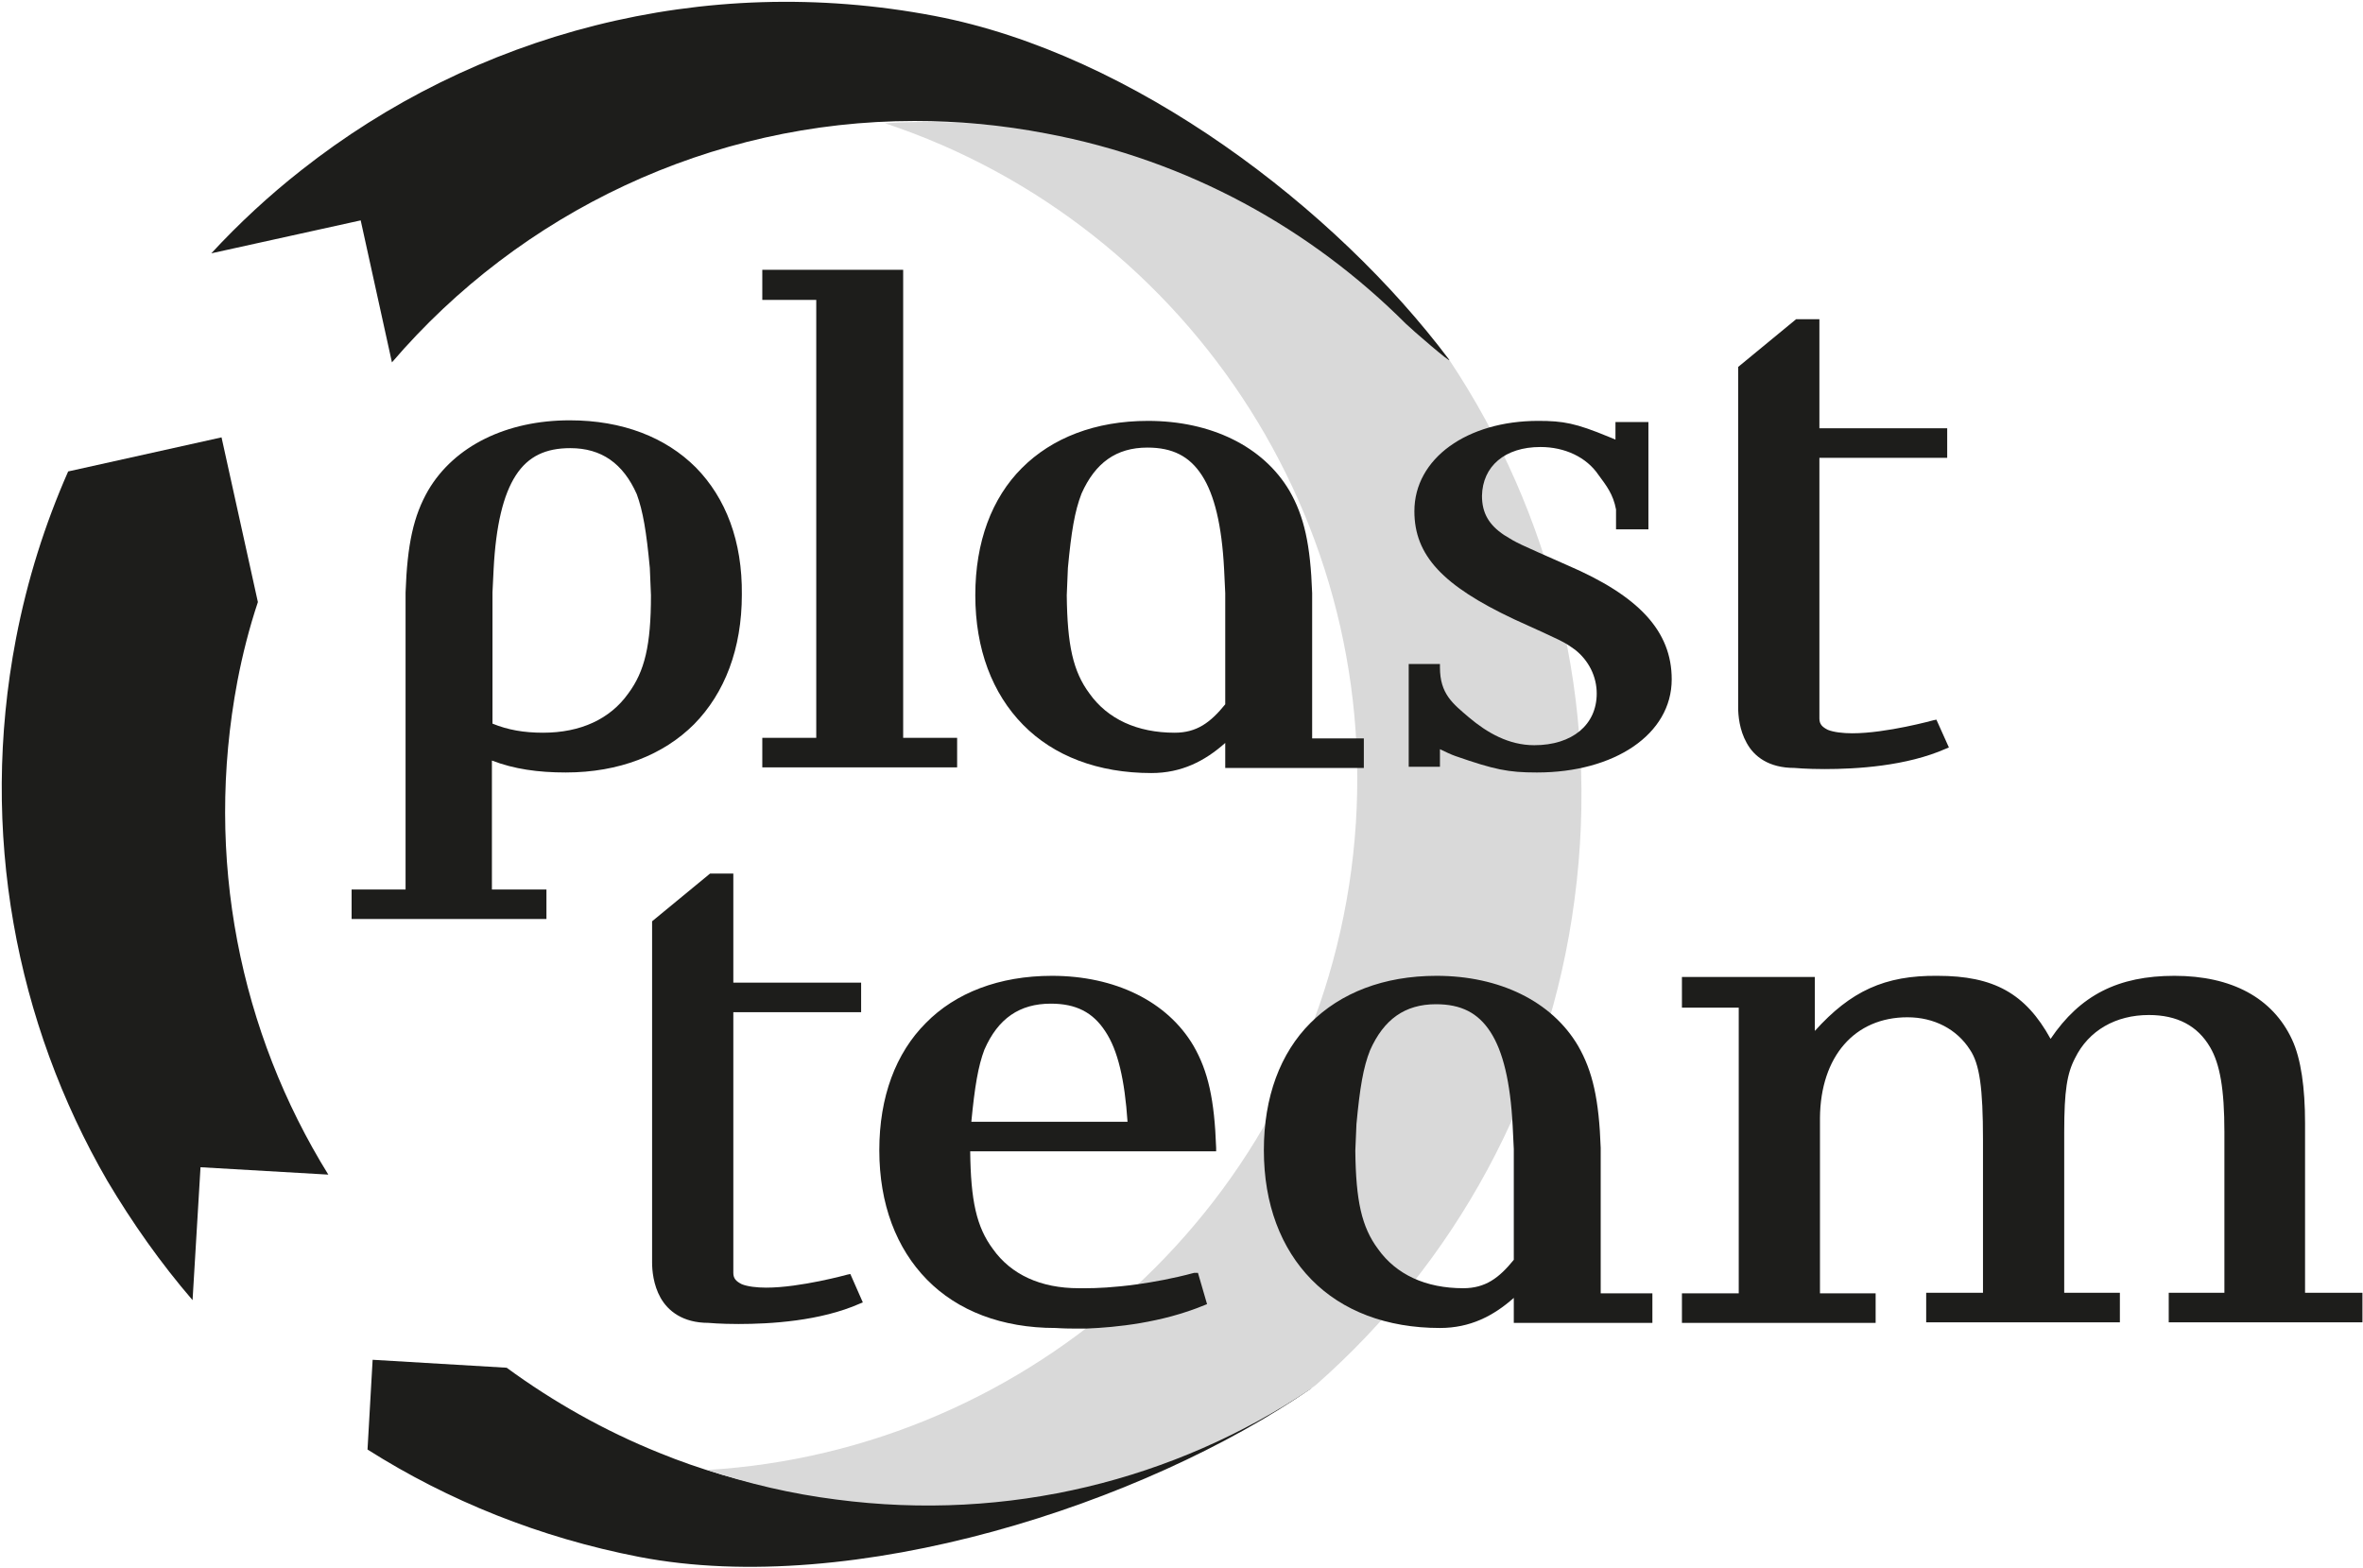
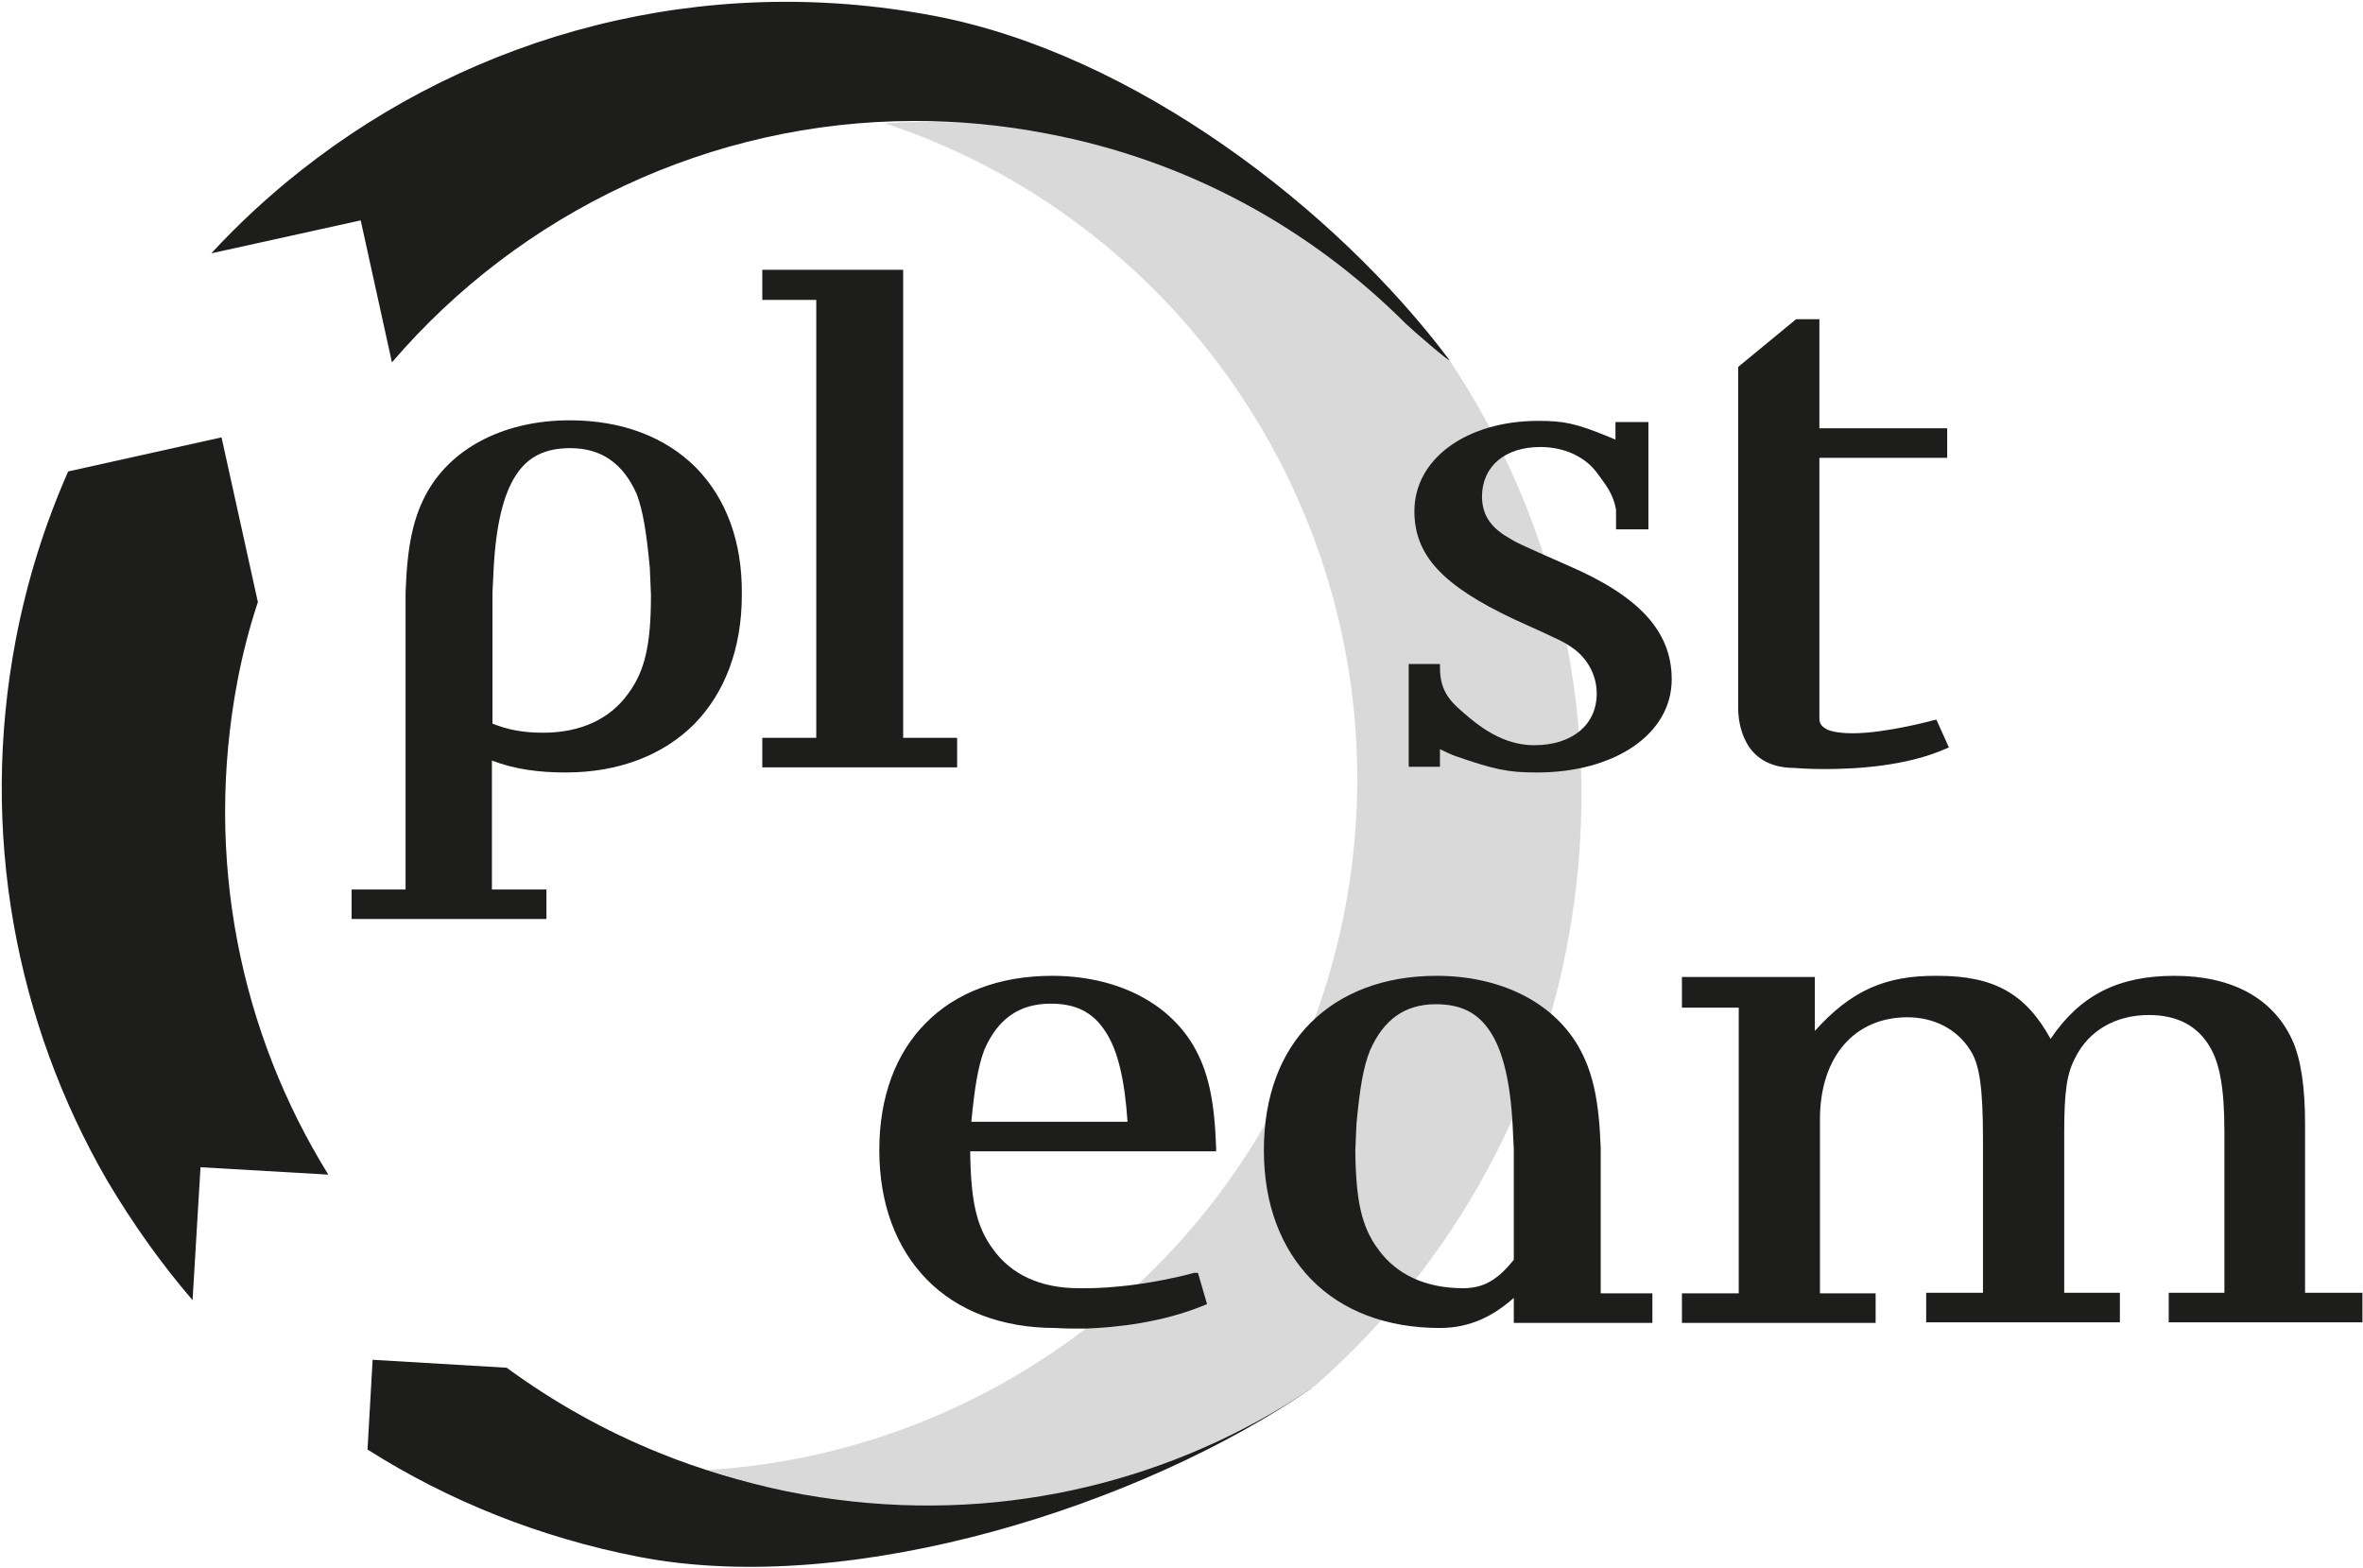
<svg xmlns="http://www.w3.org/2000/svg" version="1.1" id="Lag_1" x="0px" y="0px" viewBox="0 0 416 276" style="enable-background:new 0 0 416 276;" xml:space="preserve">
  <style type="text/css">
	.st0{fill:#1D1D1B;}
	.st1{fill:#D9D9D9;}
</style>
  <g id="PLAST_TEAM">
    <g id="CIRCLE">
      <path id="BOTTOM" class="st0" d="M230.9,244.4c-29.5,20.4-80.6,37-118.4,29.7c-17.5-3.4-33.6-9.9-47.8-18.9l0.9-15.8l23.6,1.4    c8.2,6,17.2,11.1,26.9,15c7.1,2.9,14.6,5.1,22.4,6.5c27.7,5.3,54.9,0.8,78.2-11.1C217.1,250.9,229.3,245.1,230.9,244.4z" />
      <path id="GREY" class="st1" d="M277.2,158.3c-4.5,34.4-21.3,64.2-45.5,85.5c-0.4,0.3-0.8,0.6-1.2,0.9    c-23.7,15.8-52.9,23.3-83.3,19.3c-7.9-1-15.5-2.8-22.7-5.2c57.1-3.4,105.6-46.9,113.4-105.7c7.7-58.8-27.9-113.4-82.1-131.4    c7.7-0.5,15.4-0.2,23.3,0.8c30.7,4,57.2,19.1,76,40.8C273.1,90.3,281.8,123.6,277.2,158.3z" />
      <path id="LEFT" class="st0" d="M57.8,206.8l-22.5-1.3l-1.4,23.4c-5.6-6.5-10.6-13.6-15-21C2.8,180.1-3.7,146.5,2.8,112.5    c2-10.4,5.1-20.2,9.2-29.5L39,77l6.4,29c-1.5,4.5-2.7,9.2-3.6,13.9C35.9,151.1,42.3,181.8,57.8,206.8z" />
      <path id="TOP" class="st0" d="M247.5,57c-16.7-16.7-38.3-28.8-63.3-33.5c-7.8-1.5-15.5-2.2-23.2-2.2c-35.9,0-69.4,16.1-92,42.5    l-5.5-25l-26.3,5.8c4.9-5.3,10.2-10.2,15.8-14.6C83.4,6,123.6-5,164.5,2.8c35.2,6.7,70.7,34,90.6,60.5    C255.8,64.3,248.4,57.9,247.5,57z" />
    </g>
    <g id="TEAM">
      <path id="M" class="st0" d="M415.9,227.6v5.2h-34.1v-5.2h9.8v-28.3c0-7.6-0.8-12-2.5-14.9c-2.2-3.8-5.8-5.7-10.8-5.7    c-5.8,0-10.6,2.7-13,7.6c-1.4,2.7-1.9,5.7-1.9,13l0,28.3h9.8v5.2h-34.1v-5.2h10v-26.9c0-9.2-0.6-13.4-2.3-15.9    c-2.3-3.6-6.3-5.7-11-5.7c-9.3,0-15.3,6.9-15.4,17.7v30.9h9.8v5.2h-34.1v-5.2h10v-36.5l0-13.8h-10V172h23.4v4.7l0,4.8    c6.3-7,12.3-9.8,21.6-9.7c9.9,0,15.5,3.1,19.9,11.1c5.2-7.7,11.9-11.1,21.8-11.1c10.1,0,17.3,3.9,20.7,11.2    c1.6,3.4,2.3,8.6,2.3,14.7v29.9H415.9z" />
      <path id="A" class="st0" d="M281.8,227.6v-25.5c-0.3-8.5-1.4-13.5-4-18c-4.6-7.8-13.8-12.3-24.9-12.3c-9.3,0-16.9,3-22.2,8.3    c-5.3,5.3-8.2,13-8.2,22.4c0,9.5,3,17.3,8.4,22.8c5.4,5.5,13.2,8.5,22.6,8.5h0c5.3,0,9.4-2.1,13-5.3v4.4h24.4v-5.2H281.8z     M266.5,221.8c-2.6,3.2-5,5-8.9,5c-6.6,0-11.8-2.4-15-6.9c-2.9-3.9-3.9-8.5-4-17.3l0.2-4.7c0.6-6.4,1.2-10,2.4-13    c2.4-5.4,6.1-8.1,11.6-8.1c4.4,0,7.4,1.5,9.6,4.9c2.2,3.4,3.5,8.8,3.9,16.5l0.2,4.1V221.8z" />
      <path id="E" class="st0" d="M210.2,224.1c-3.7,1-7.1,1.6-9.9,2c-4.3,0.6-7.4,0.7-9.1,0.7c-0.9,0-1.3,0-1.3,0    c-6.7,0-11.9-2.4-15.1-6.9c-2.9-3.9-3.9-8.5-4-17.2h43.3l0-0.6c-0.3-8.5-1.4-13.5-4-18c-4.6-7.8-13.8-12.3-24.9-12.3    c-9.3,0-17,3-22.2,8.3c-5.3,5.3-8.2,13-8.2,22.4c0,9.5,3,17.3,8.4,22.8c5.4,5.5,13.2,8.5,22.6,8.5c0.2,0,1.3,0.1,3.1,0.1    c0.7,0,1.5,0,2.4,0c5.1-0.2,13.2-1,20.7-4.1l0.5-0.2l-1.6-5.5L210.2,224.1z M173.3,184.8c2.4-5.5,6.2-8.1,11.7-8.1    c4.4,0,7.4,1.5,9.6,4.9c2.2,3.3,3.4,8.5,3.9,15.9H171C171.6,191.3,172.2,187.7,173.3,184.8z" />
-       <path id="T" class="st0" d="M151.9,229.3l-0.5,0.2c-7,3.1-15.8,3.6-21.4,3.6c-3.2,0-5.3-0.2-5.3-0.2c-4.5,0-7.1-2.1-8.4-4.4    c-1.3-2.3-1.5-4.9-1.5-6.2c0-0.4,0-0.7,0-0.7v-59.4l10.2-8.4h4.1v19.2h22.5v5.2h-22.5v45.9c0,1,0.5,1.5,1.5,2    c1,0.4,2.6,0.6,4.3,0.6c6,0,14.3-2.3,14.3-2.3l0.5-0.1L151.9,229.3z" />
    </g>
    <g id="PLAST">
      <path id="T_1_" class="st0" d="M343.1,131.6l-0.5,0.2c-7,3.1-15.8,3.6-21.4,3.6c-3.2,0-5.3-0.2-5.3-0.2c-4.5,0-7.1-2-8.4-4.4    c-1.3-2.3-1.5-4.9-1.5-6.2c0-0.4,0-0.7,0-0.7V64.6l10.2-8.4h4.1v19.2h22.5v5.2h-22.5v45.9c0,1,0.5,1.5,1.5,2    c1,0.4,2.6,0.6,4.3,0.6c6,0,14.3-2.3,14.3-2.3l0.5-0.1L343.1,131.6z" />
      <path id="S" class="st0" d="M294.3,119.6c0,9.7-10.1,16.4-23.7,16.4c0,0-0.1,0-0.1,0c-5,0-7.4-0.5-14.3-2.9    c-0.6-0.2-1.9-0.8-2.7-1.2v3.1h-5.5v-17.4l0-0.7h0.6h4.3h0.6v0.6c0,4.7,2.3,6.4,5.1,8.8c3.2,2.7,7,4.9,11.5,4.9    c6.7,0,11-3.6,11-9.1c0-3-1.4-5.8-3.8-7.7c-2.1-1.5-2-1.4-10.8-5.4c-12.5-5.9-17.5-11.2-17.5-19c0-9.3,9.3-15.9,21.8-15.9    c4.4,0,6.6,0.4,12.4,2.8c0.3,0.1,0.7,0.3,1.2,0.5v-3.1h5.8v18.9h-4.9h-0.8v-3.5c-0.5-2.7-1.7-4.2-3.1-6.1    c-2.1-3.1-5.9-4.9-10.2-4.9c-6.3,0-10.2,3.4-10.3,8.6c0,3,1.2,5.1,3.9,6.9c2.4,1.5,2.3,1.4,11.1,5.3l-0.2,0.5l0,0l0.2-0.5    C288.5,104.9,294.3,111.1,294.3,119.6z" />
-       <path id="A_1_" class="st0" d="M231,129.9v-25.5c-0.3-8.5-1.4-13.5-4-18c-4.6-7.8-13.8-12.3-24.9-12.3c-9.3,0-16.9,3-22.2,8.3    c-5.3,5.3-8.2,13-8.2,22.4c0,9.5,3,17.3,8.4,22.8c5.4,5.5,13.2,8.5,22.6,8.5h0c5.3,0,9.4-2.1,13-5.3v4.4h24.4v-5.2H231z     M215.7,124c-2.6,3.2-5,5-8.9,5c-6.6,0-11.8-2.4-15-6.9c-2.9-3.9-3.9-8.5-4-17.3l0.2-4.8c0.6-6.4,1.2-10,2.4-13.1    c2.4-5.4,6.1-8.1,11.6-8.1c4.4,0,7.4,1.5,9.6,4.9c2.2,3.4,3.5,8.8,3.9,16.5l0.2,4.2V124z" />
      <polygon id="L" class="st0" points="168.5,129.9 168.5,135.1 134.2,135.1 134.2,129.9 143.7,129.9 143.7,52.8 134.2,52.8     134.2,47.5 144.3,47.5 153.7,47.5 159,47.5 159,129.9   " />
      <path id="P" class="st0" d="M122.5,82.3c-5.3-5.3-12.9-8.3-22.2-8.3C89.2,74,80,78.5,75.4,86.3c-2.6,4.5-3.7,9.5-4,18v52.3h-9.5    v5.2h34.3v-5.2h-9.6l0-22.7c3.9,1.5,8.1,2.1,13,2.1c9.4,0,17.2-3.1,22.6-8.5c5.4-5.5,8.4-13.3,8.4-22.8    C130.7,95.3,127.8,87.7,122.5,82.3z M111.1,122.4l-0.5-0.3c-3.2,4.5-8.4,6.9-15,6.9c-3.4,0-6.2-0.5-8.9-1.6v-23.1l0.2-4.1    c0.4-7.7,1.7-13.1,3.9-16.5c2.2-3.4,5.3-4.8,9.6-4.8c5.5,0,9.3,2.7,11.7,8.1c1.1,3,1.7,6.6,2.3,13l0.2,4.8c0,8.8-1.1,13.4-4,17.3    L111.1,122.4z" />
    </g>
  </g>
</svg>